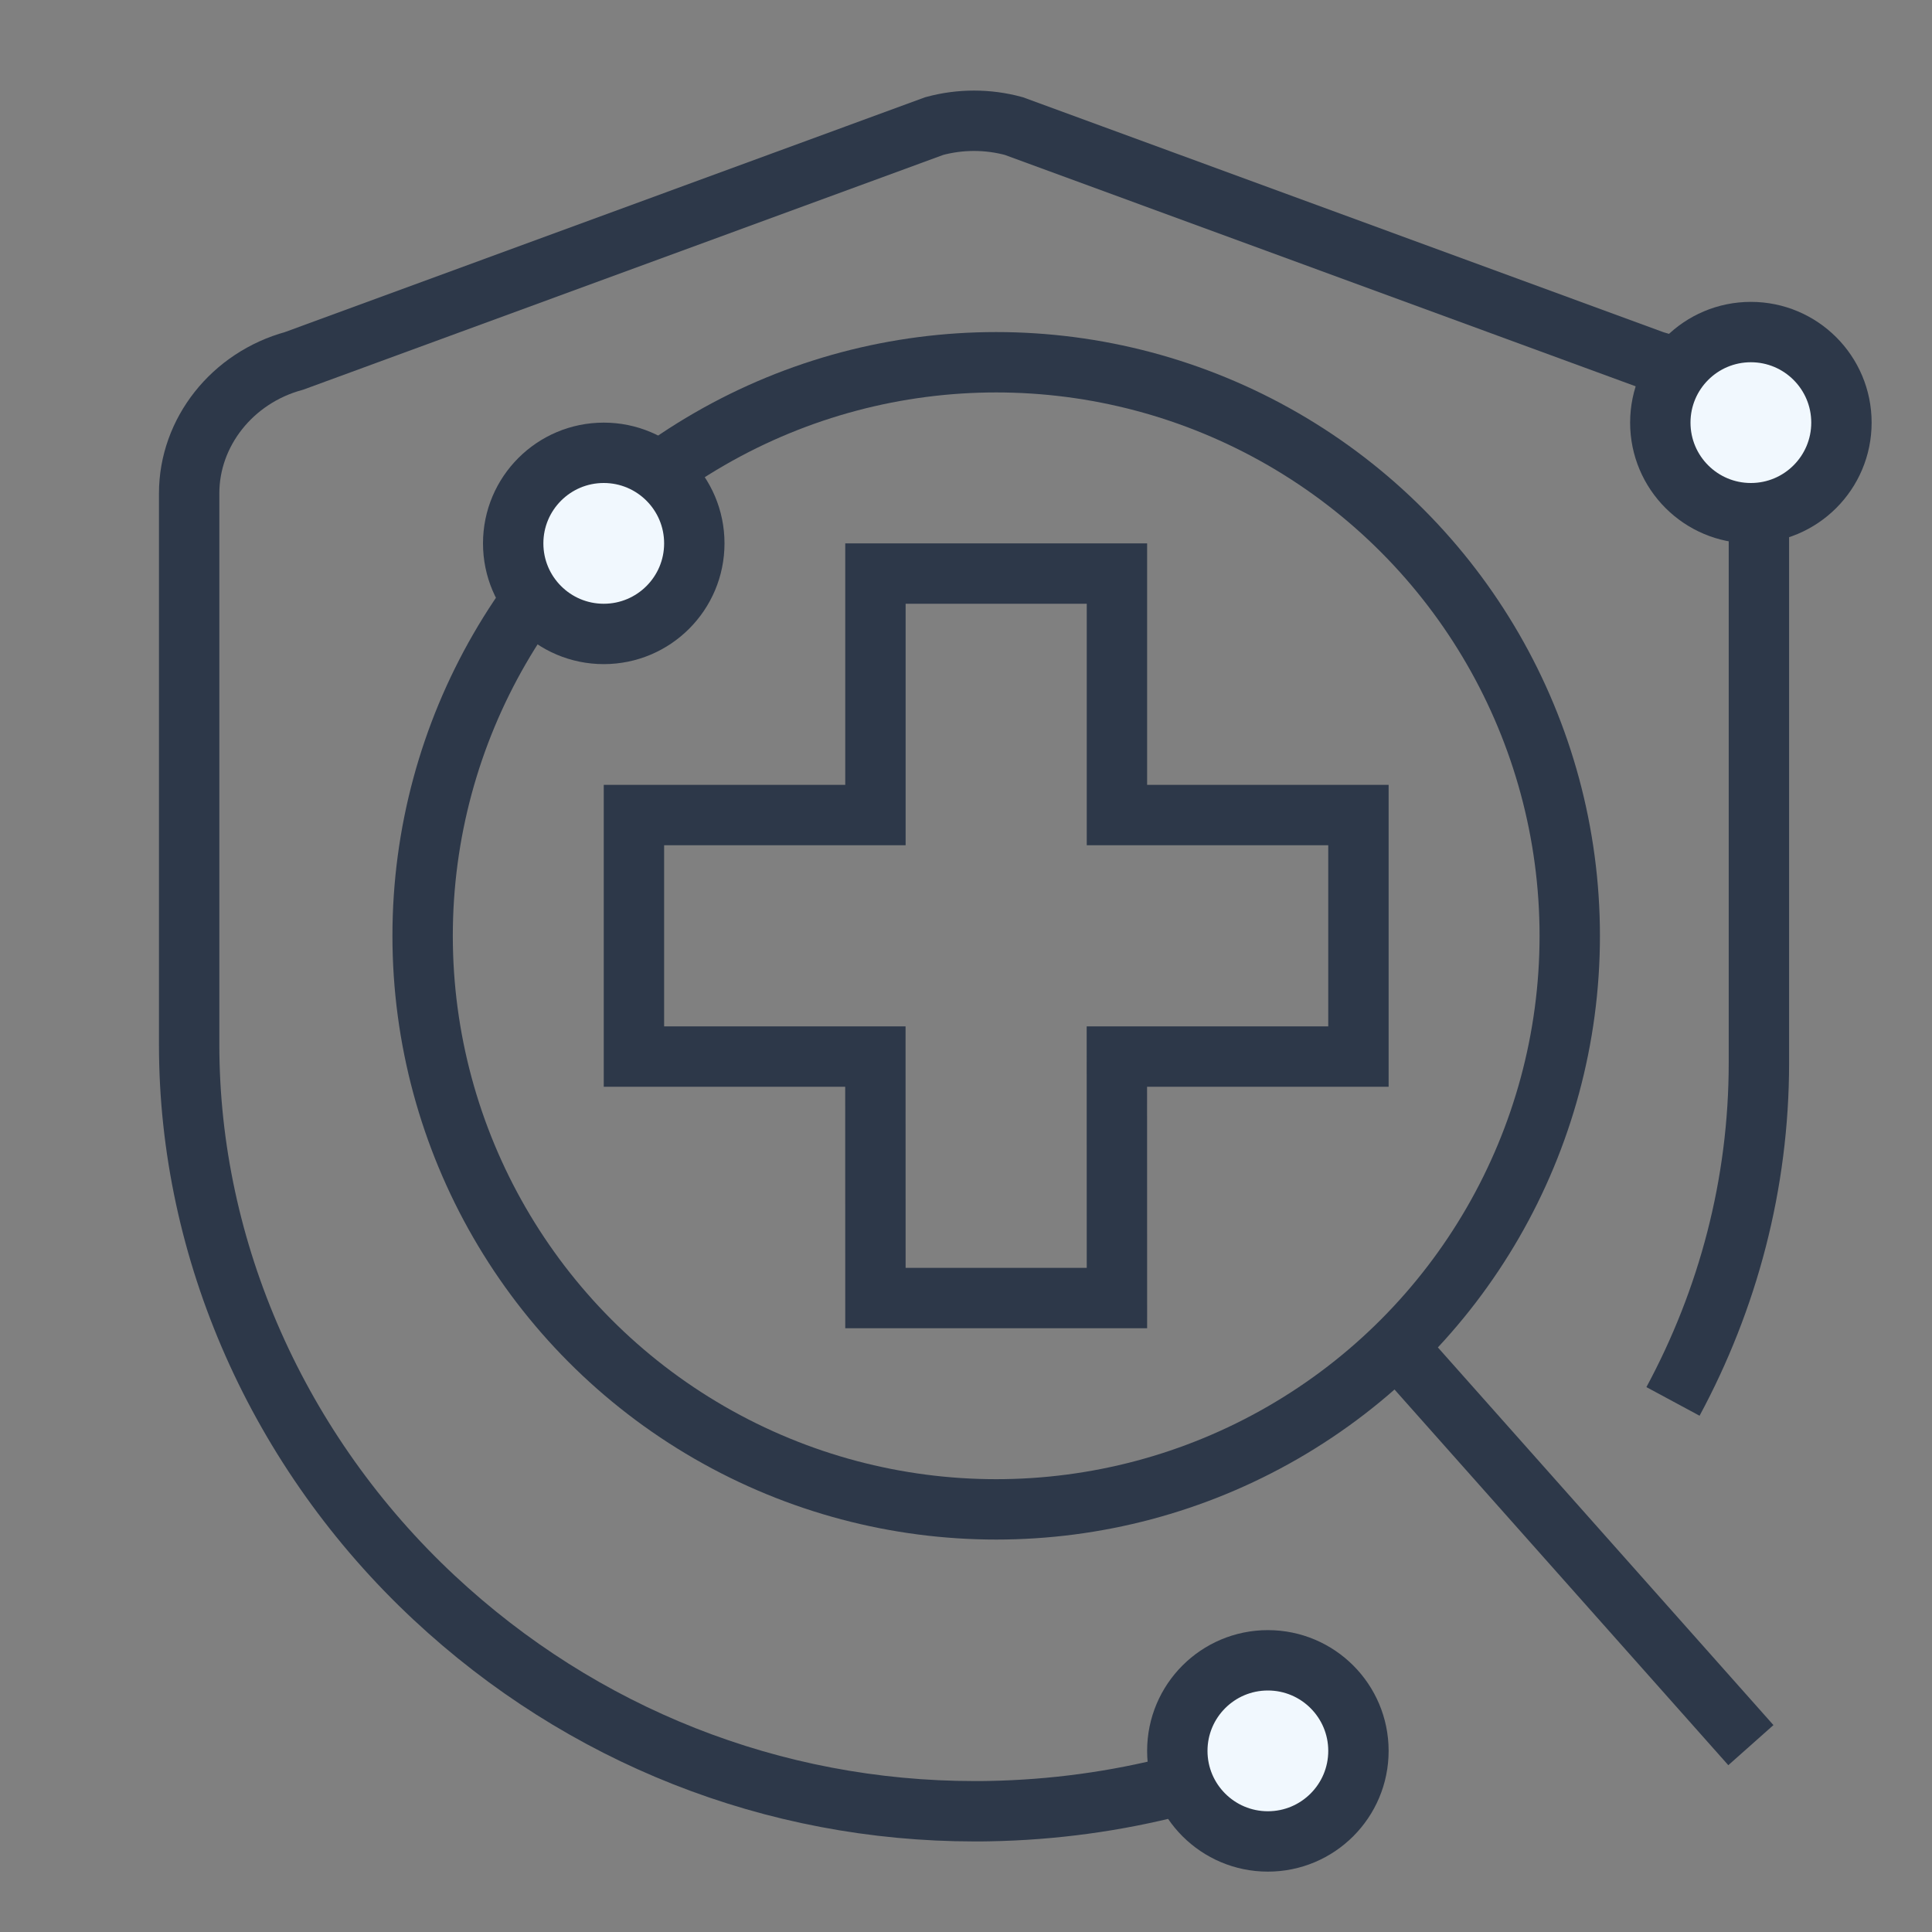
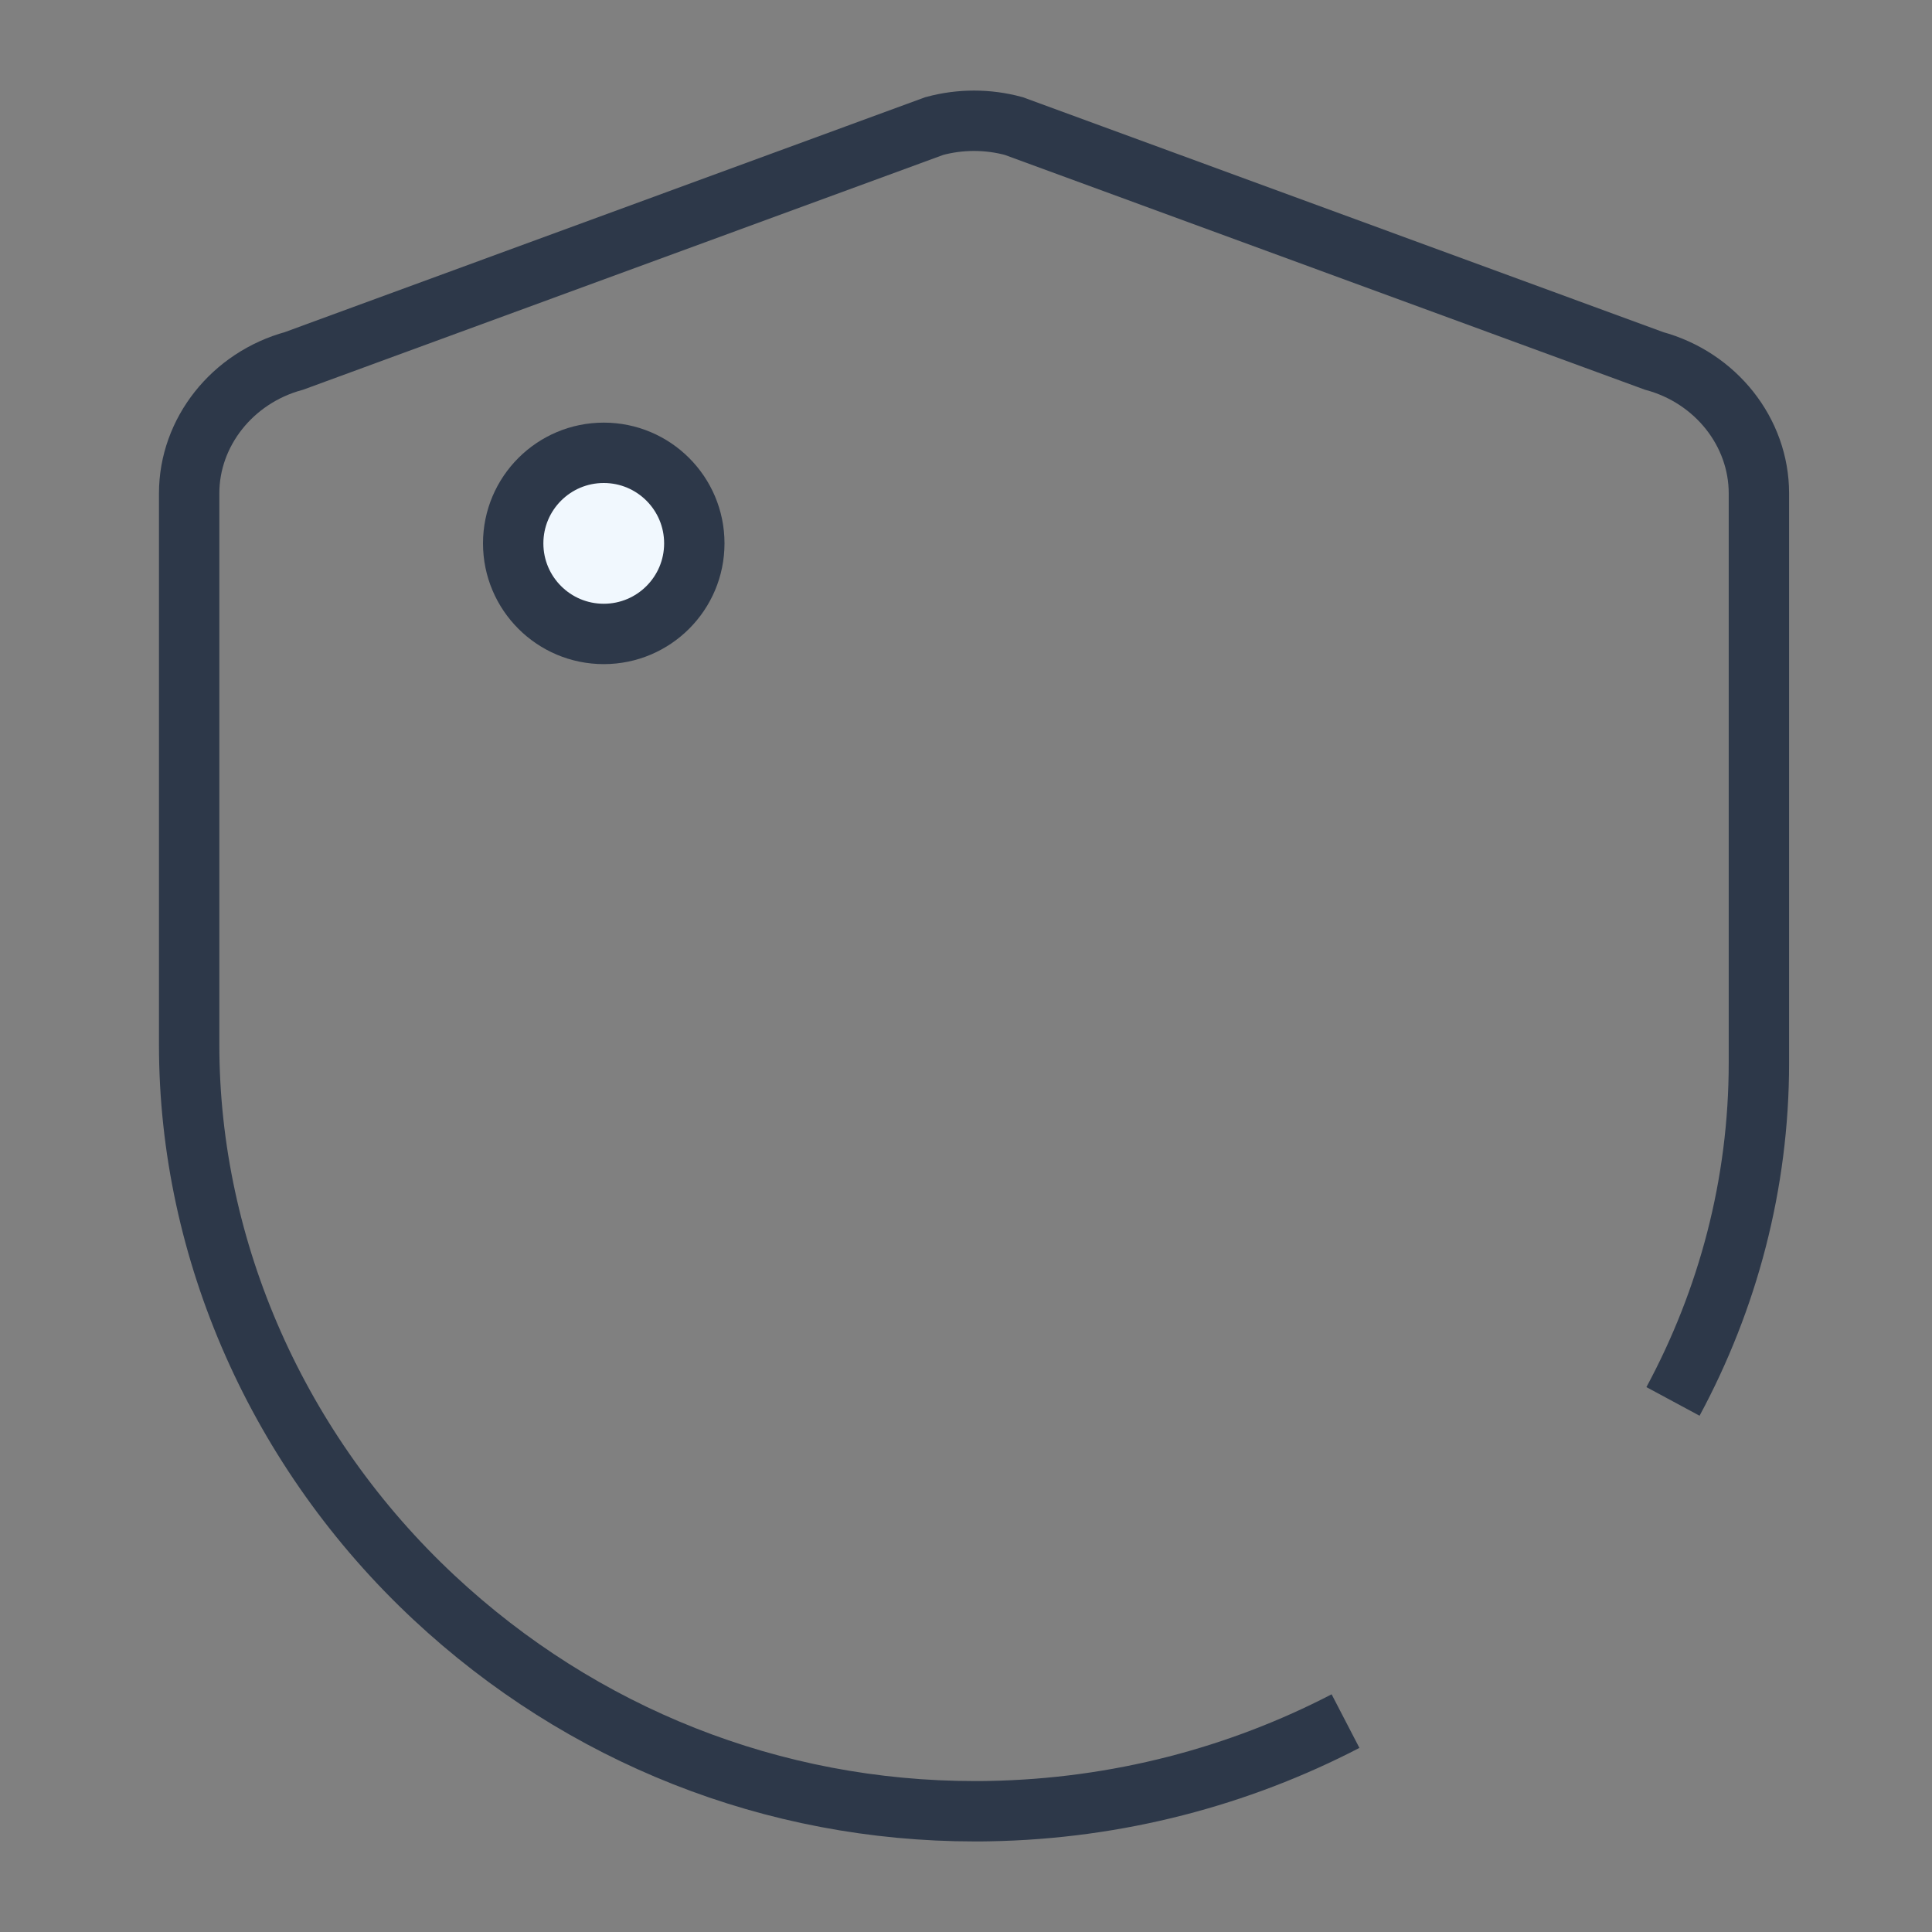
<svg xmlns="http://www.w3.org/2000/svg" width="32px" height="32px" viewBox="0 0 32 32" version="1.1">
  <rect x="0" y="0" width="32" height="32" fill="#808080" stroke="none" />
  <title>医保基金大数据监管平台</title>
  <g id="医保基金大数据监管平台" stroke="none" stroke-width="1" fill="none" fill-rule="evenodd">
    <path d="M22.286,28.507 C20.52,29.423 18.511,29.96 16.381,29.998 C16.302,30 16.222,30 16.143,30 C12.809,30 9.638,28.748 7.189,26.461 C4.611,24.054 3.133,20.717 3.133,17.306 L3.133,8.171 C3.133,7.159 3.847,6.257 4.869,5.978 L15.474,2.088 C15.905,1.971 16.361,1.971 16.792,2.088 L27.397,5.978 C28.419,6.256 29.133,7.158 29.133,8.171 L29.133,17.605 C29.133,19.616 28.619,21.524 27.71,23.212" id="路径" stroke="#2D3849" fill-rule="nonzero" />
-     <circle id="椭圆形" stroke="#2D3849" cx="16.5" cy="15.5" r="9.5" />
-     <path d="M18.5,9.5 L18.5,13.5 L22.5,13.5 L22.5,17.5 L18.499,17.5 L18.5,21.5 L14.5,21.5 L14.499,17.5 L10.5,17.5 L10.5,13.5 L14.5,13.5 L14.5,9.5 L18.5,9.5 Z" id="形状结合" stroke="#2D3849" />
-     <line x1="22.966" y1="22.114" x2="29" y2="28.905" id="路径-11" stroke="#2D3849" />
-     <circle id="椭圆形备份-12" stroke="#2D3849" fill="#F1F8FE" cx="29" cy="7" r="1.5" />
-     <circle id="椭圆形备份-13" stroke="#2D3849" fill="#F1F8FE" cx="21" cy="29" r="1.5" />
    <circle id="椭圆形备份-14" stroke="#2D3849" fill="#F1F8FE" cx="10" cy="9" r="1.5" />
  </g>
</svg>